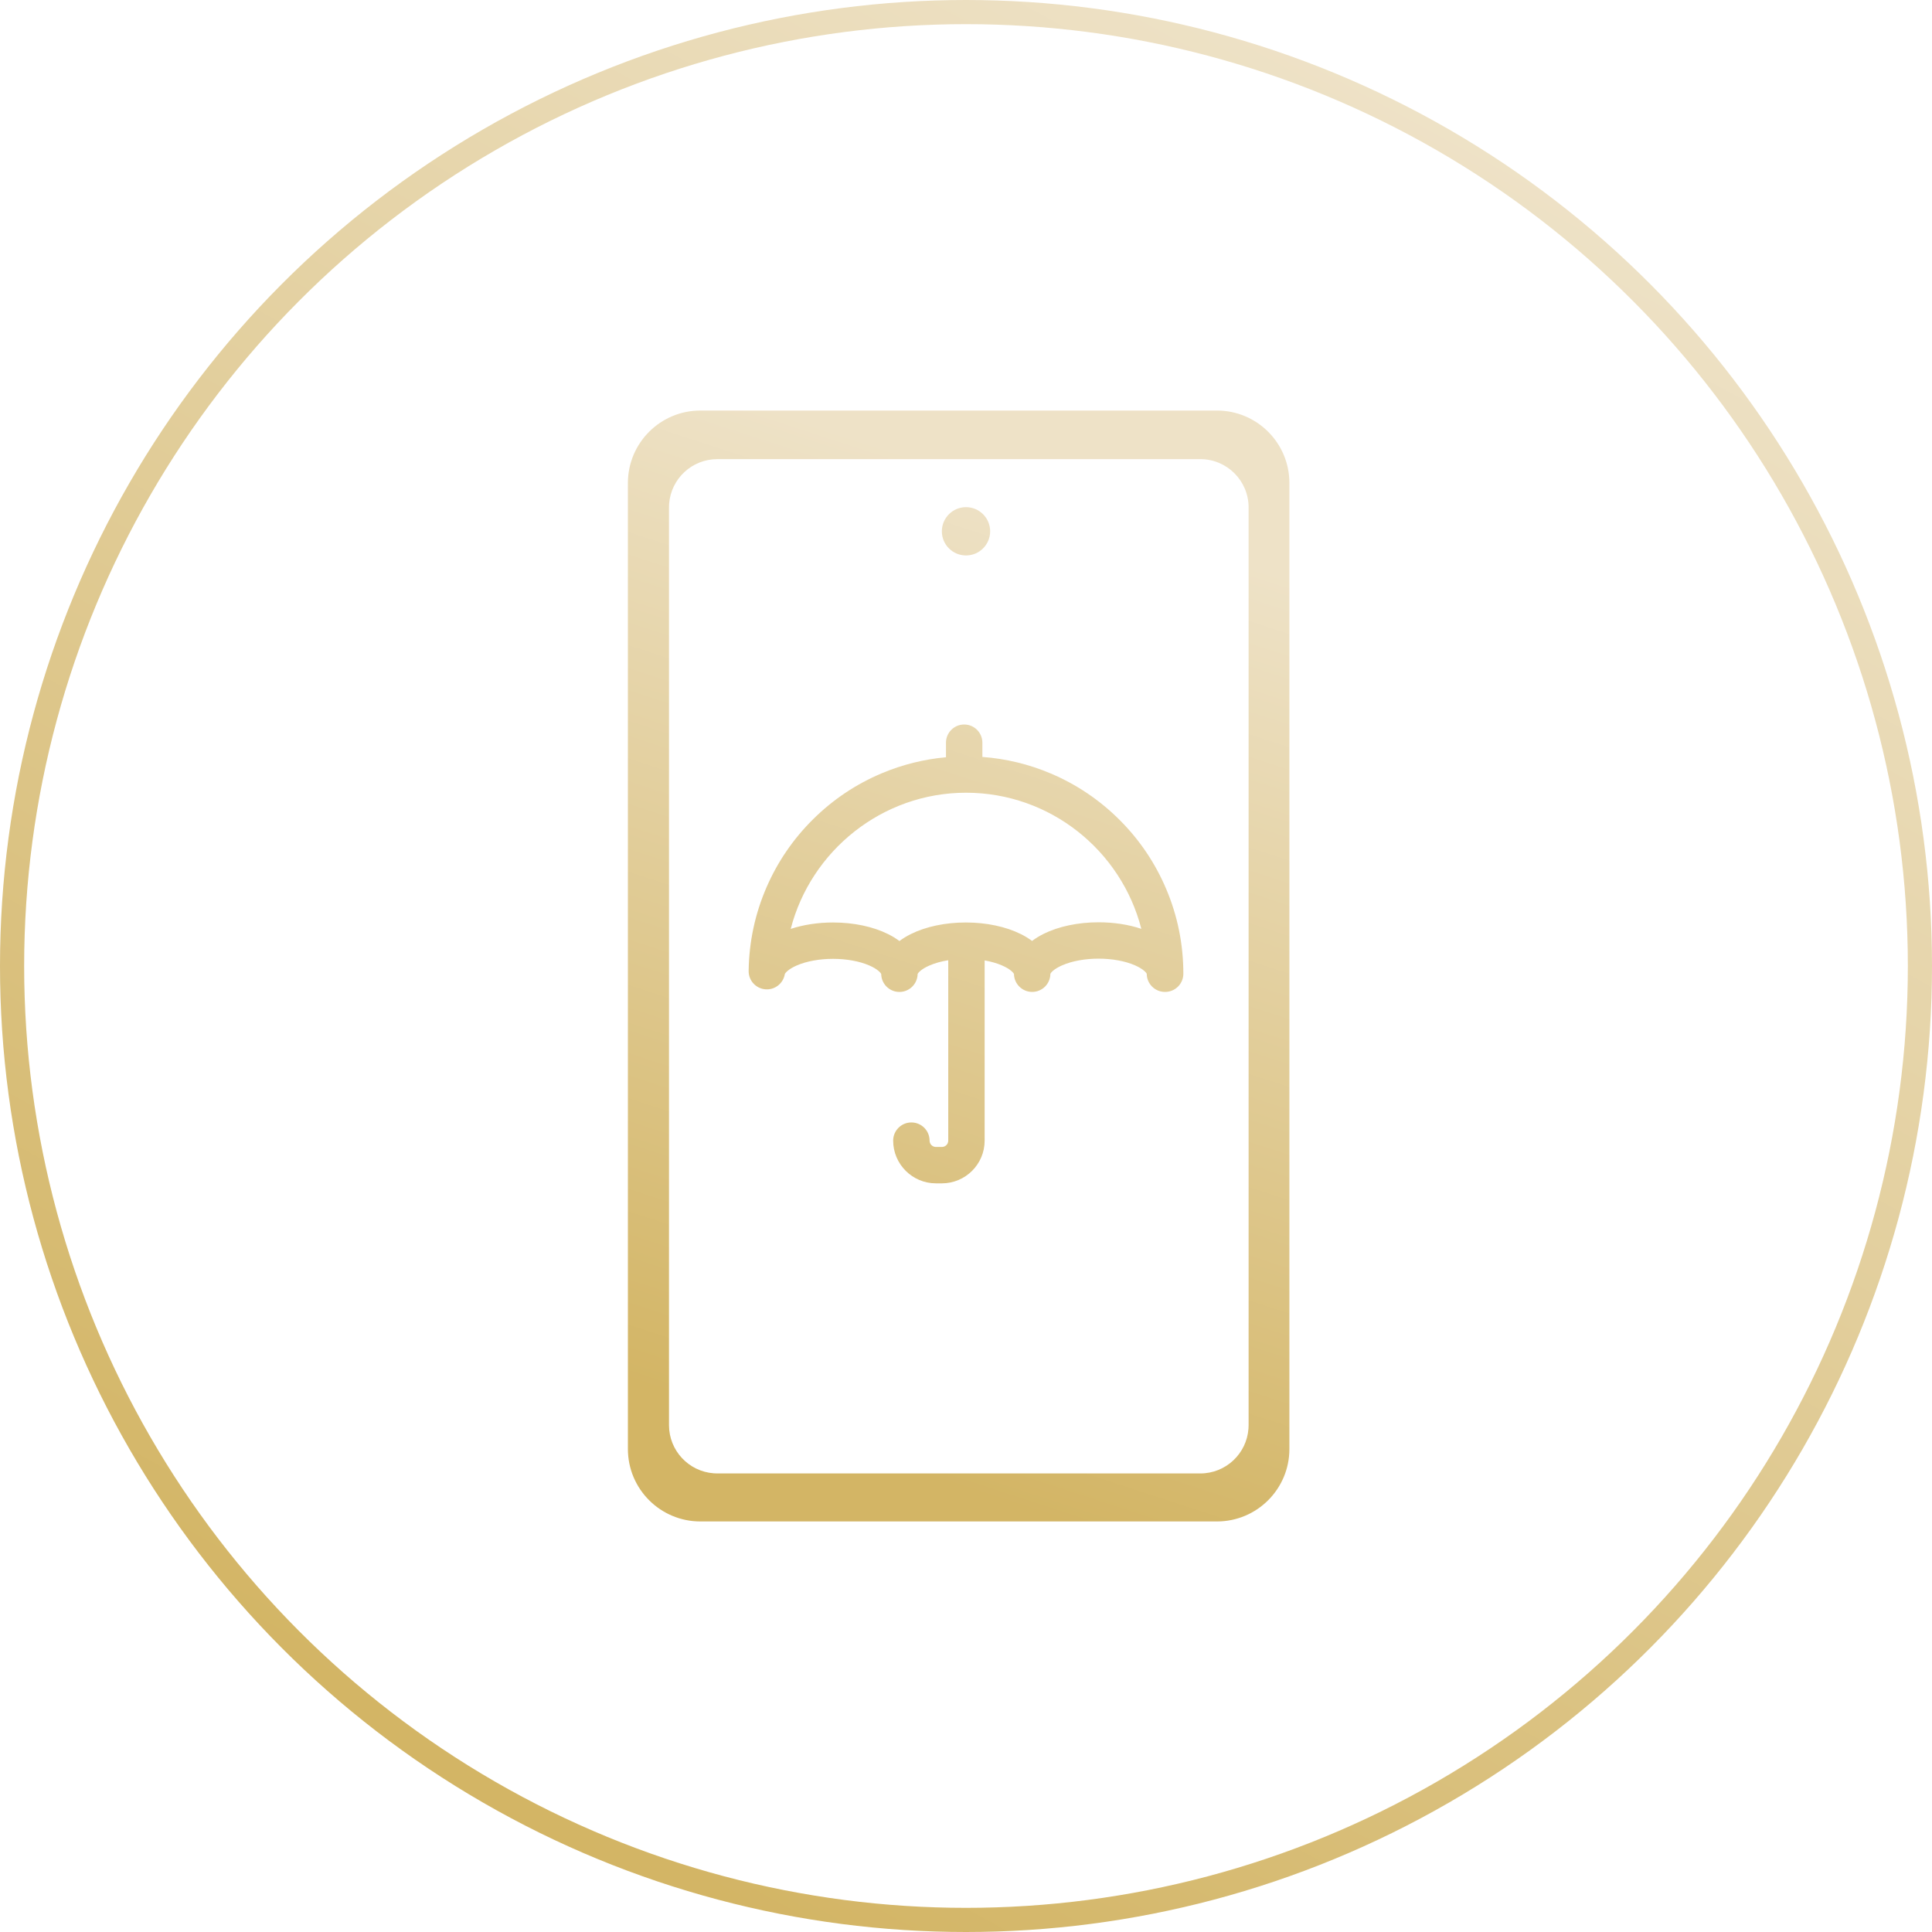
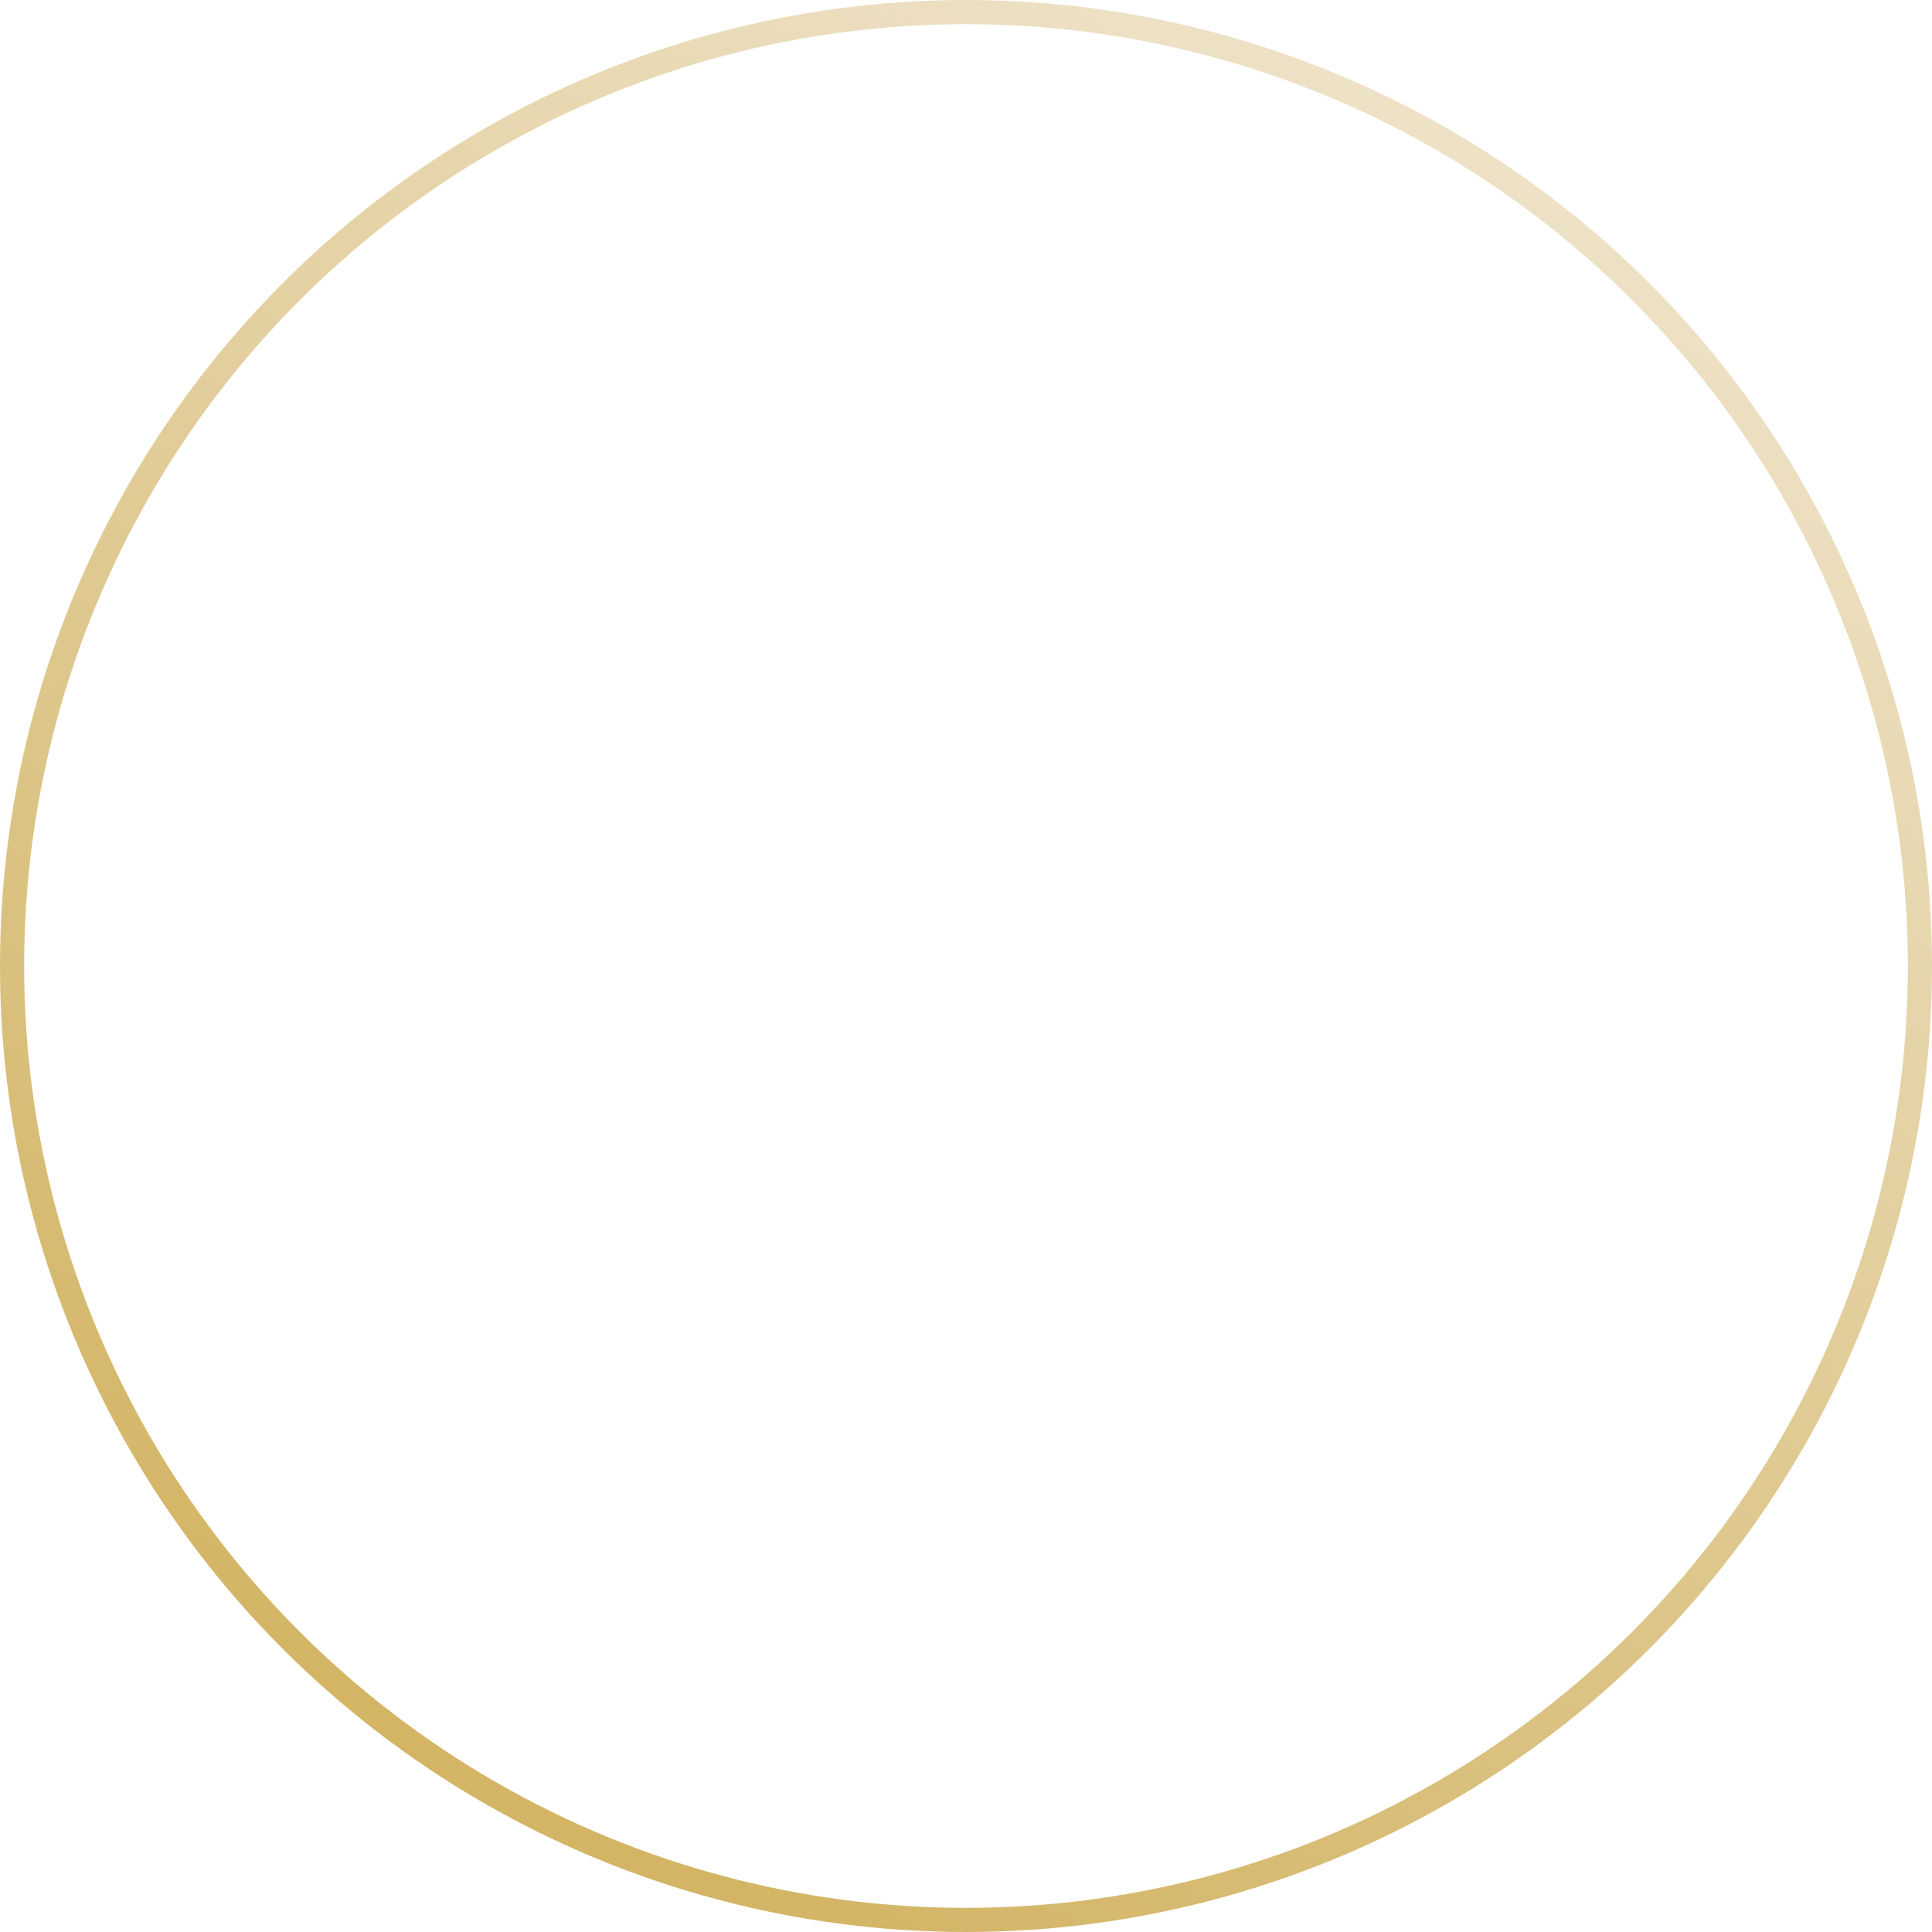
<svg xmlns="http://www.w3.org/2000/svg" width="80px" height="80px" viewBox="0 0 80 80" version="1.1">
  <title>意外宝</title>
  <defs>
    <linearGradient x1="79.798%" y1="6.972%" x2="30.827%" y2="96.172%" id="linearGradient-1">
      <stop stop-color="#EEE2C7" offset="0%" />
      <stop stop-color="#D3B565" offset="100%" />
    </linearGradient>
    <linearGradient x1="60.566%" y1="6.972%" x2="43.202%" y2="96.172%" id="linearGradient-2">
      <stop stop-color="#EEE2C7" offset="0%" />
      <stop stop-color="#D3B565" offset="100%" />
    </linearGradient>
  </defs>
  <g id="页面-1" stroke="none" stroke-width="1" fill="none" fill-rule="evenodd">
    <g id="1-1官网尊享服务页" transform="translate(-408, -5334)">
      <g id="编组-5备份-2" transform="translate(333, 3484)">
        <g id="增值服务备份-6" transform="translate(27, 1795)">
          <g id="意外宝" transform="translate(48, 55)">
            <circle id="椭圆形" stroke="url(#linearGradient-1)" cx="40" cy="40" r="39.5" />
-             <path d="M50.391,17 C52.048,17 53.391,18.343 53.391,20 L53.391,60 C53.391,61.657 52.048,63 50.391,63 L29,63 C27.343,63 26,61.657 26,60 L26,20 C26,18.343 27.343,17 29,17 L50.391,17 Z M49.702,19.012 L29.702,19.012 C28.647,19.012 27.784,19.828 27.707,20.863 L27.702,21.012 L27.702,59.012 C27.702,60.066 28.518,60.93 29.553,61.006 L29.702,61.012 L49.702,61.012 C50.756,61.012 51.62,60.196 51.696,59.161 L51.702,59.012 L51.702,21.012 C51.702,19.907 50.806,19.012 49.702,19.012 Z M39.925,30 C40.341,30 40.678,30.337 40.678,30.753 L40.678,31.318 C40.678,31.327 40.678,31.335 40.678,31.343 C41.653,31.415 42.601,31.644 43.504,32.026 C44.575,32.479 45.538,33.128 46.364,33.955 C47.191,34.781 47.839,35.744 48.292,36.816 C48.762,37.926 49,39.105 49,40.32 C49,40.736 48.663,41.073 48.246,41.073 L48.238,41.073 C47.823,41.073 47.486,40.738 47.484,40.323 C47.468,40.282 47.349,40.126 46.992,39.97 C46.585,39.793 46.051,39.696 45.489,39.696 C44.927,39.696 44.394,39.793 43.987,39.97 C43.629,40.125 43.511,40.282 43.494,40.323 C43.493,40.52 43.415,40.708 43.277,40.849 C43.135,40.992 42.942,41.073 42.74,41.073 C42.328,41.073 41.993,40.742 41.986,40.331 C41.971,40.291 41.853,40.134 41.494,39.978 C41.283,39.886 41.038,39.816 40.772,39.769 L40.772,47.231 C40.772,48.206 39.978,49 39.002,49 L38.755,49 C37.779,49 36.984,48.206 36.984,47.231 C36.984,46.815 37.322,46.478 37.738,46.478 C38.155,46.478 38.492,46.815 38.492,47.231 C38.492,47.376 38.61,47.493 38.755,47.493 L39.002,47.493 C39.147,47.493 39.265,47.376 39.265,47.231 L39.265,39.761 C38.979,39.807 38.714,39.88 38.489,39.978 C38.13,40.134 38.012,40.291 37.997,40.332 C37.99,40.743 37.655,41.074 37.243,41.074 C36.83,41.074 36.495,40.743 36.489,40.332 C36.473,40.291 36.355,40.134 35.996,39.978 C35.589,39.801 35.056,39.704 34.494,39.704 C33.932,39.704 33.398,39.801 32.991,39.978 C32.625,40.138 32.51,40.298 32.498,40.334 C32.435,40.723 32.083,40.998 31.69,40.965 C31.296,40.932 30.995,40.6 31,40.205 C31.016,39.003 31.264,37.837 31.74,36.741 C32.199,35.683 32.85,34.732 33.674,33.918 C34.498,33.102 35.457,32.462 36.521,32.016 C37.37,31.66 38.258,31.439 39.172,31.356 C39.171,31.343 39.171,31.331 39.171,31.318 L39.171,30.753 C39.171,30.337 39.508,30 39.925,30 Z M40,32.825 C36.527,32.825 33.575,35.231 32.742,38.464 C33.266,38.291 33.872,38.198 34.494,38.198 C35.342,38.198 36.151,38.368 36.772,38.678 C36.946,38.764 37.104,38.861 37.243,38.966 C37.383,38.861 37.54,38.764 37.715,38.678 C38.336,38.368 39.145,38.198 39.992,38.198 C40.839,38.198 41.648,38.368 42.269,38.678 C42.441,38.763 42.597,38.859 42.736,38.962 C42.876,38.856 43.034,38.759 43.209,38.671 C43.831,38.361 44.641,38.19 45.49,38.19 C46.122,38.19 46.732,38.284 47.26,38.461 C46.431,35.224 43.491,32.825 40,32.825 Z M40,21 C40.552,21 41,21.448 41,22 C41,22.552 40.552,23 40,23 C39.448,23 39,22.552 39,22 C39,21.448 39.448,21 40,21 Z" id="形状结合" fill="url(#linearGradient-2)" />
          </g>
        </g>
      </g>
    </g>
  </g>
</svg>